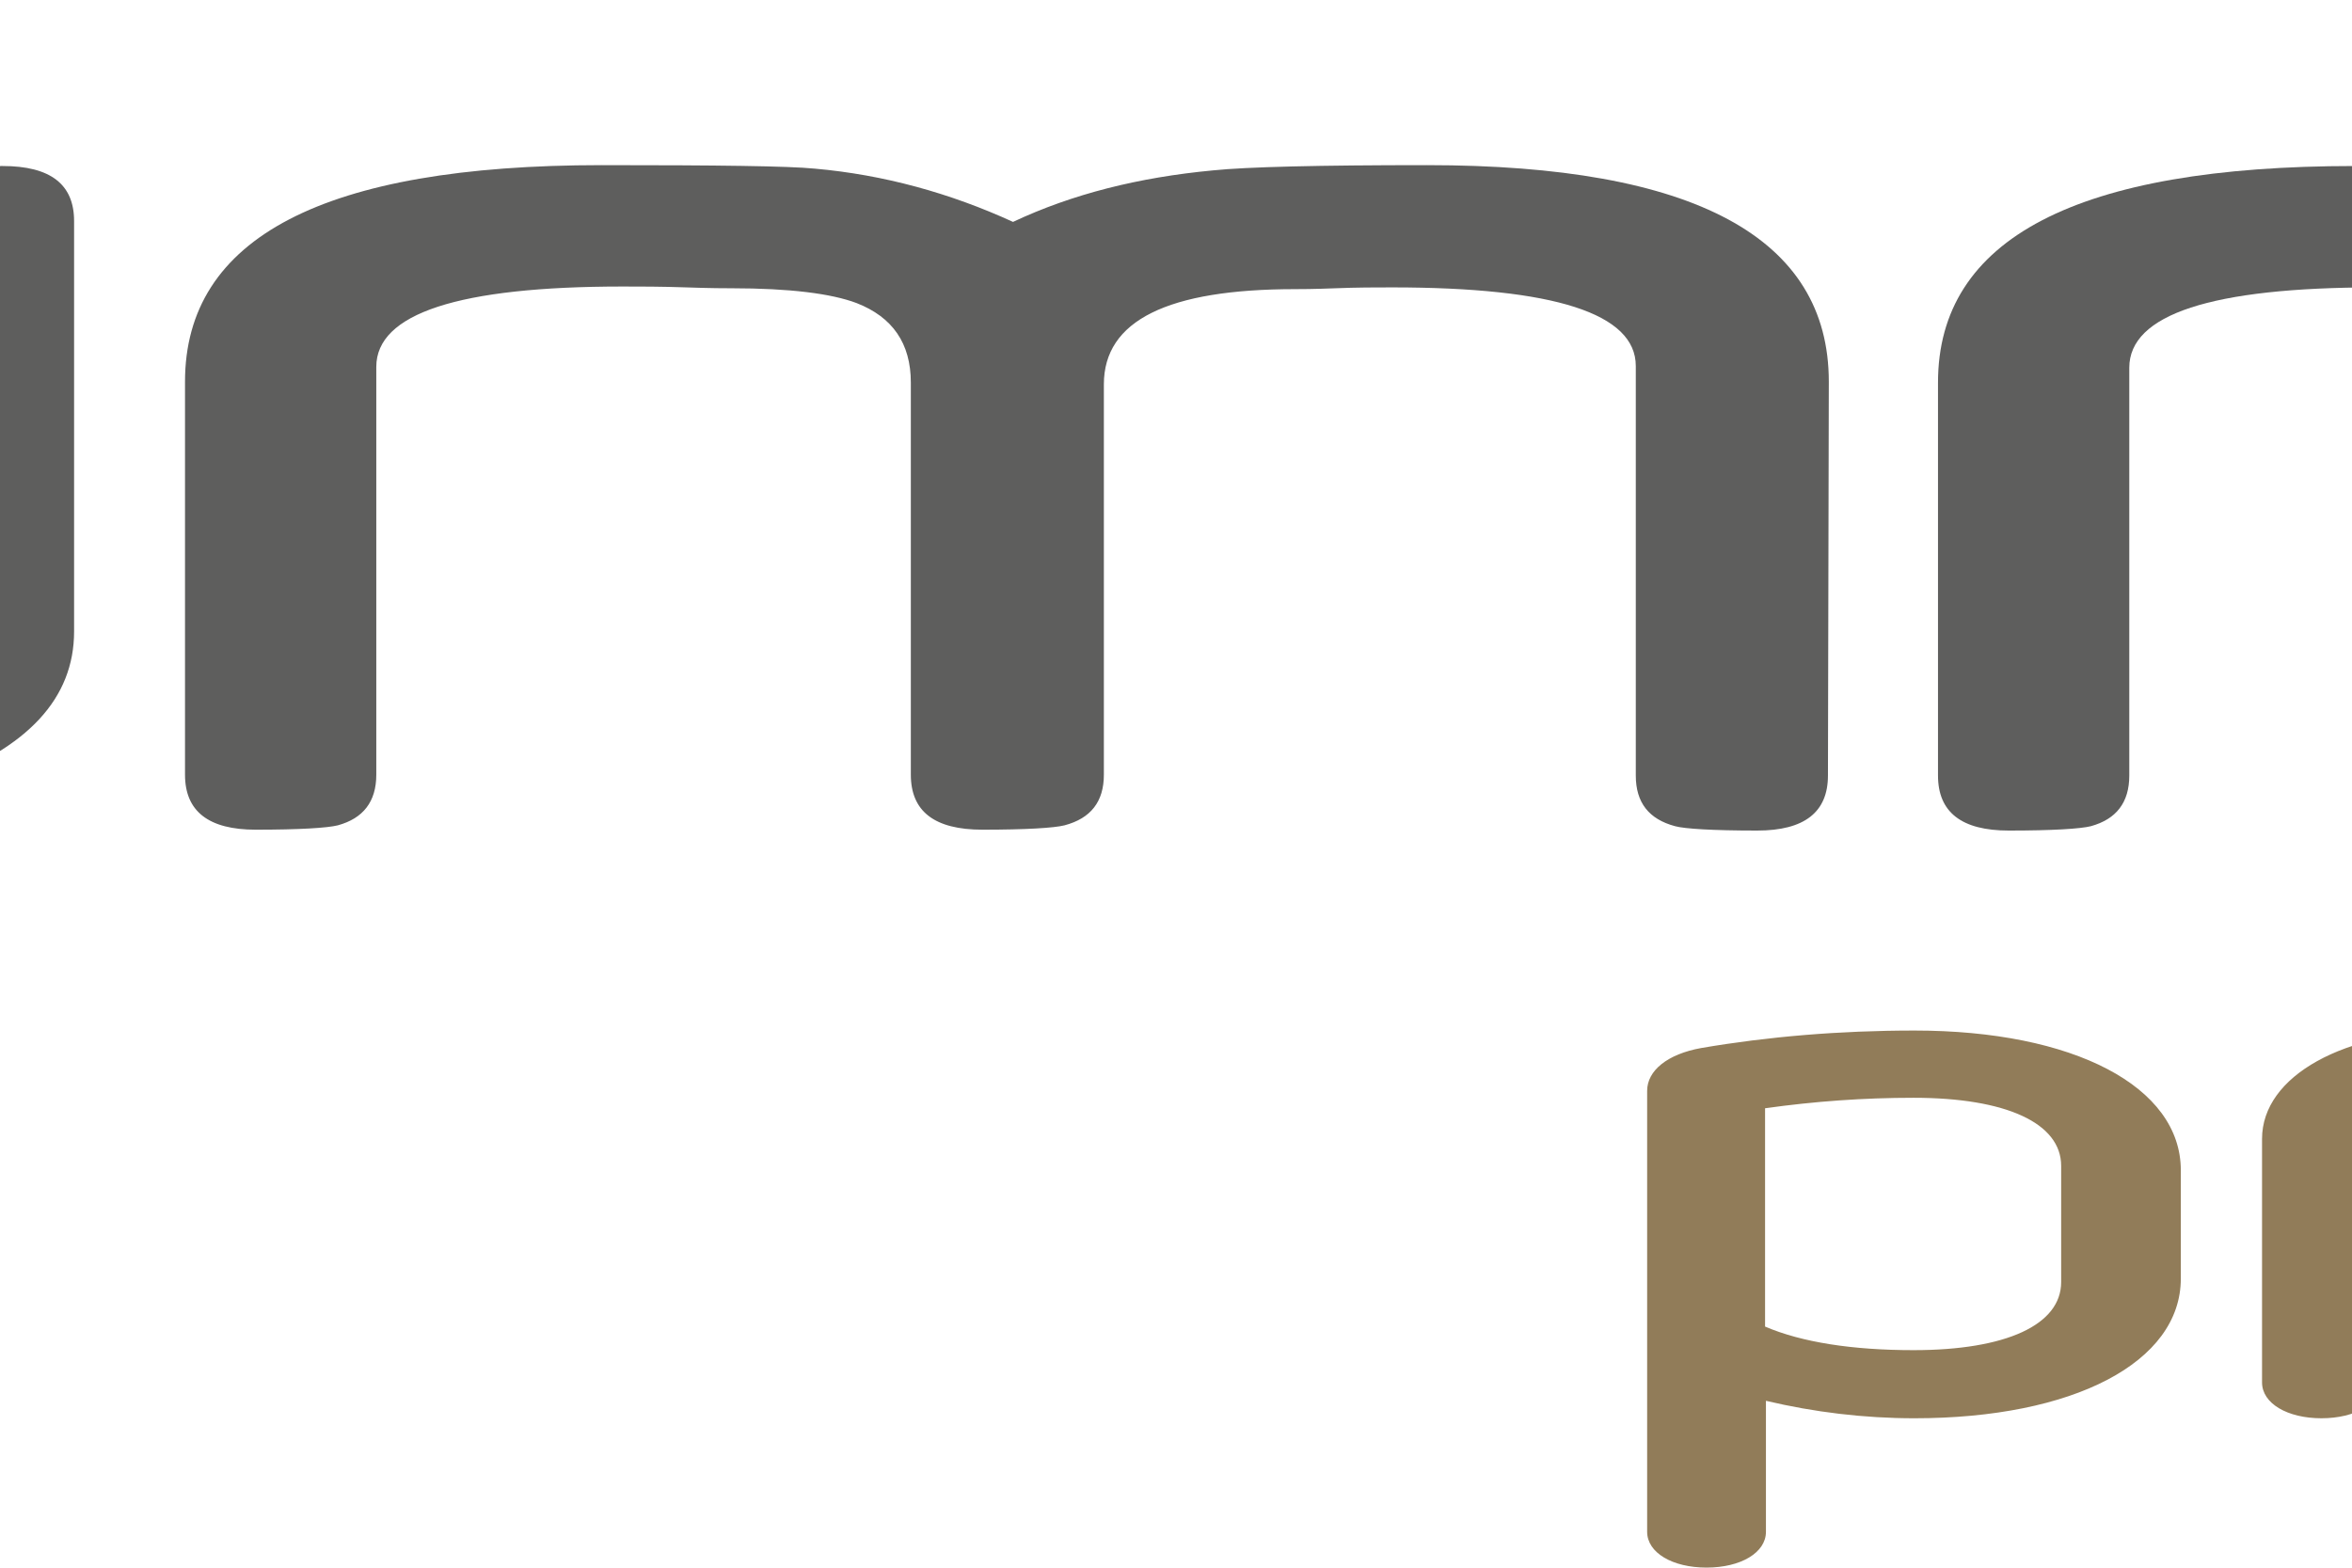
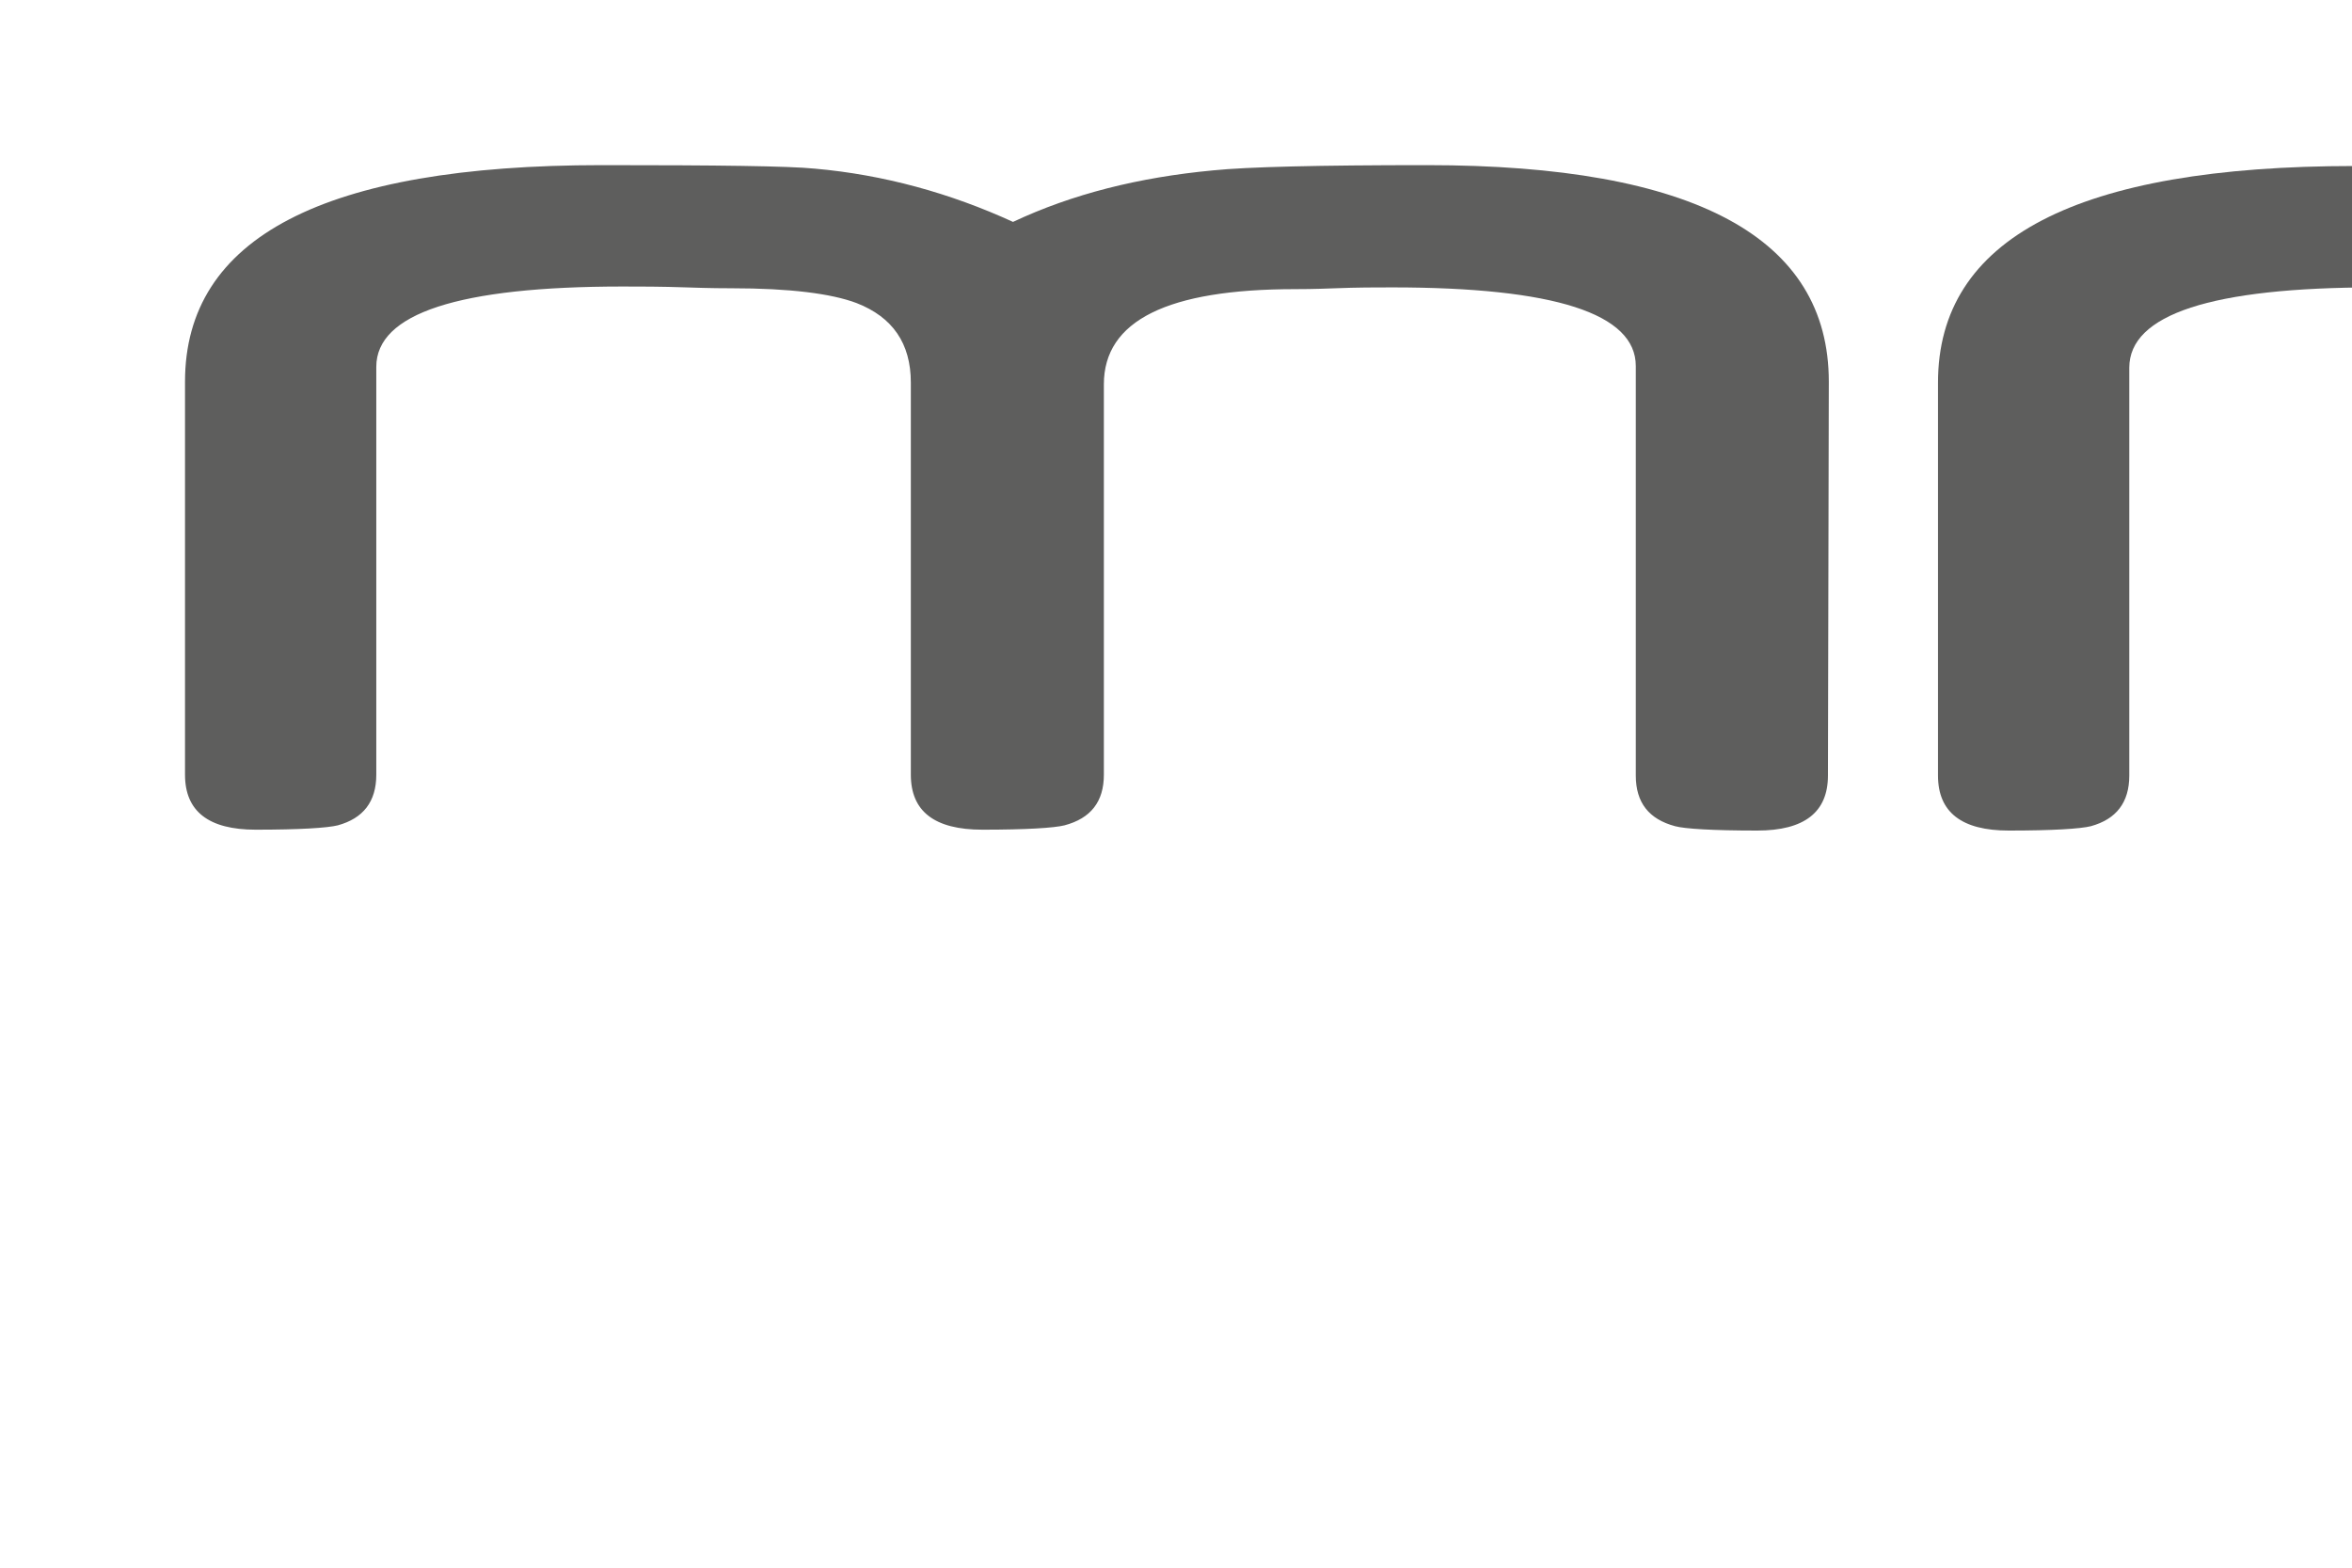
<svg xmlns="http://www.w3.org/2000/svg" version="1.1" width="330" height="220" viewBox="0 0 330 220">
  <svg version="1.1" id="Ebene_1" x="-326" y="0" viewBox="0 0 800.5 179.5" style="enable-background:new 0 0 800.5 179.5;" xml:space="preserve" width="981" height="220">
    <style type="text/css">
	.st0{fill:#5E5E5D;}
	.st1{fill:url(#SVGID_1_);}
</style>
    <g>
-       <path class="st0" d="M800.5,27.4c0,4.1-2.7,6.2-8.2,6.2h-34.7v55.2c0,4.2-2.7,6.3-8.1,6.3c-5,0-8.2-0.2-9.4-0.6   c-2.9-0.7-4.4-2.6-4.4-5.7V33.6h-7.7c-5.7,0-8.5-2.3-8.5-7c0-4.6,2.8-7,8.5-7h7.7V6.2c0-4.1,2.7-6.2,8.1-6.2c5.1,0,8.3,0.2,9.4,0.5   c2.9,0.7,4.4,2.6,4.4,5.7l0,13.5h34.7C797.7,19.7,800.5,22.2,800.5,27.4L800.5,27.4z" />
-       <path class="st0" d="M712.6,88.3c0,4.5-2.7,6.8-8.2,6.8c-5,0-8.1-0.2-9.3-0.6c-2.8-0.9-4.3-2.9-4.3-6.2v-62c0-4.4,2.7-6.7,8.2-6.7   c4.9,0,8,0.2,9.3,0.5c2.8,0.9,4.3,2.9,4.3,6.2V88.3L712.6,88.3z" />
      <path class="st0" d="M676,88.8c0,4.2-2.7,6.3-8.1,6.3c-5.1,0-8.3-0.2-9.4-0.5c-3-0.8-4.5-2.7-4.5-5.8V41.9c0-6-9.3-9-27.9-9   c-1.8,0-4,0-6.5,0.1c-2.5,0.1-4.1,0.1-4.6,0.1c-14.6,0-21.9,3.6-21.9,10.9v44.7c0,3.1-1.5,5-4.5,5.8c-1.2,0.3-4.4,0.5-9.4,0.5   c-5.5,0-8.2-2.1-8.2-6.3V43.9c0-4.5-2.1-7.5-6.2-9.1c-2.9-1.1-7.7-1.7-14.3-1.7c-0.6,0-2.4,0-5.2-0.1c-2.9-0.1-5.3-0.1-7.3-0.1   c-18.8,0-28.2,3.1-28.2,9.2v46.7c0,3.1-1.5,5-4.4,5.8c-1.2,0.3-4.4,0.5-9.4,0.5c-5.4,0-8.1-2.1-8.1-6.3v-45   c0-16.5,15.9-24.8,47.7-24.8c13.3,0,21.4,0.1,24.4,0.4c7.9,0.7,15.5,2.8,22.7,6.1c6.8-3.2,14.4-5.1,22.9-5.9   c3.9-0.4,12.1-0.6,24.5-0.6c30.6,0,46,8.3,46,24.8V88.8L676,88.8z" />
      <path class="st0" d="M475.3,88.8c0,4.2-2.7,6.3-8.1,6.3c-5.1,0-8.3-0.2-9.4-0.5c-3-0.8-4.5-2.7-4.5-5.8V41.9c0-6-9.3-9-27.9-9   c-1.8,0-4,0-6.5,0.1c-2.5,0.1-4.1,0.1-4.6,0.1c-14.6,0-21.9,3.6-21.9,10.9v44.7c0,3.1-1.5,5-4.5,5.8c-1.2,0.3-4.4,0.5-9.4,0.5   c-5.5,0-8.2-2.1-8.2-6.3l0-44.9c0-4.5-2.1-7.5-6.2-9.1c-2.9-1.1-7.7-1.7-14.3-1.7c-0.6,0-2.4,0-5.2-0.1c-2.9-0.1-5.3-0.1-7.3-0.1   c-18.8,0-28.2,3.1-28.2,9.2v46.7c0,3.1-1.5,5-4.4,5.8c-1.2,0.3-4.4,0.5-9.4,0.5c-5.4,0-8.1-2.1-8.1-6.3v-45   c0-16.5,15.9-24.8,47.7-24.8c13.3,0,21.4,0.1,24.4,0.4c7.9,0.7,15.5,2.8,22.7,6.1c6.8-3.2,14.4-5.1,22.9-5.9   c3.9-0.4,12.1-0.6,24.5-0.6c30.6,0,46,8.3,46,24.8L475.3,88.8L475.3,88.8z" />
-       <path class="st0" d="M274.5,72.3c0,15.3-21.2,22.9-63.5,22.9c-3.4,0-7.6,0-12.7-0.1c-5-0.1-8.2-0.1-9.5-0.1   c-35.5,0-53.3-7.5-53.3-22.6v-47c0-4.2,2.7-6.3,8.1-6.3c5,0,8.2,0.2,9.4,0.5c2.9,0.7,4.4,2.7,4.4,5.8v47c0,5.8,10.5,8.6,31.4,8.6   h32.7c20.5,0,30.8-2.8,30.8-8.4V25.3c0-3.1,1.5-5,4.5-5.8c1.2-0.3,4.4-0.5,9.5-0.5c5.5,0,8.2,2.1,8.2,6.3V72.3L274.5,72.3z" />
      <path class="st0" d="M126,73.3C126,87.8,111.6,95,82.7,95H8.6c-5.4,0-8.1-2.1-8.1-6.3c0-5.2,2.7-7.8,8.1-7.8h74.2   c13.7,0,20.5-2.6,20.5-7.7v-2.9c0-4.6-6.2-6.9-18.7-6.9H49.1C16.4,63.5,0,56.6,0,42.6v-4.1c0-9.3,8.3-15.3,25-17.9   c6.7-1.1,19.5-1.6,38.4-1.6c5.5,0,8.2,2.1,8.2,6.3v1.7c0,4.1-2.7,6.2-8.2,6.2H47.6c-8.1,0-13,0.1-14.7,0.2c-7.3,0.6-11,2.3-11,5.1   v4c0,3.3,3.8,5.4,11.3,6.3c2.8,0.4,8.2,0.6,16,0.6h36.3c27,0,40.6,6.8,40.6,20.5V73.3L126,73.3z" />
    </g>
    <linearGradient id="SVGID_1_" gradientUnits="userSpaceOnUse" x1="552.169" y1="54.609" x2="677.201" y2="233.172">
      <stop offset="0" style="stop-color:#917C59" />
      <stop offset="0.392" style="stop-color:#917C59" />
      <stop offset="0.553" style="stop-color:#E2D38A" />
      <stop offset="1" style="stop-color:#917C59" />
    </linearGradient>
-     <path class="st1" d="M485.2,118c-8.6,0-16.8,0.7-24.4,2c-3.9,0.7-6.2,2.6-6.2,4.9v50.5c0,2.4,2.9,4.1,6.8,4.1s6.8-1.7,6.8-4.1v-15  c5.5,1.3,11.2,2,17,2c18.2,0,30.5-6.4,30.5-16V134C515.7,124.4,503.4,118,485.2,118z M502,146.8c0,4.9-6.3,7.8-16.9,7.8  c-7,0-12.8-0.9-17-2.7v-25c5.7-0.8,11.3-1.2,17-1.2c10.6,0,16.9,2.9,16.9,7.8V146.8z M564.5,122.6c0,2.3-2.9,3.9-6.8,3.9  c-0.6,0-1.2-0.1-1.8-0.1c-0.4,0-0.7-0.1-1-0.1c-3-0.3-5.2-0.4-7.6-0.4c-5.1,0-8.7,1.8-8.7,4.2v28.2c0,2.4-2.9,4.1-6.8,4.1  c-3.9,0-6.8-1.7-6.8-4.1v-27.9c0-7.2,9.4-12.4,22.3-12.4c3.7,0,7.5,0.2,11.7,0.6C562.2,118.9,564.5,120.6,564.5,122.6z M757.7,118  c-18.3,0-30.7,6.4-30.7,16v12.4c0,9.6,12.3,16,30.7,16c8.3,0,16.2-0.9,23.2-2.6c2.6-0.6,4.1-2,4.1-3.7c0-2.3-2.9-3.9-6.8-3.9  c-0.8,0-1.6,0.1-2.5,0.3c-6.8,1.5-12.5,2.2-18,2.2c-10.4,0-17-3.2-17-8.2v-3.1h38.7c5.1,0,8.9-2.2,8.9-5.1V134  C788.3,124.4,776,118,757.7,118z M774.6,135.5h-33.9v-1.9c0-4.9,6.4-7.8,17-7.8c10.6,0,16.9,2.9,16.9,7.8V135.5z M709.4,132.8  l0,25.3c0,1.6-0.7,4.4-5.2,4.4c-3.8,0-4.8-0.2-5.3-0.3c-2-0.6-3-2-3-4.1v-26.3c0-2.8-4.9-4.2-14-4.2c-1,0-2.1,0-3.4,0.1  c-1.4,0-2.2,0.1-2.5,0.1c-10.8,0-10.8,4-10.8,5.3V158c0,2.1-1,3.5-3,4.1c-0.5,0.1-1.5,0.3-5.3,0.3c-4.6,0-5.2-2.7-5.2-4.4v-25.2  c0-2.2-0.9-3.6-2.8-4.3c-1.4-0.6-3.9-0.9-7.3-0.9c-0.3,0-1.3,0-2.8-0.1c-1.5,0-2.8-0.1-3.9-0.1c-9.3,0-14.2,1.5-14.2,4.3V158  c0,2.1-1,3.5-3,4.1c-0.5,0.1-1.6,0.3-5.3,0.3c-4.5,0-5.2-2.7-5.2-4.4v-25.3c0-9.8,8.9-14.8,26.4-14.8c7.2,0,11.5,0.1,13.1,0.2  c4.2,0.4,8.2,1.5,12.1,3.3c3.6-1.7,7.7-2.8,12.2-3.2c2.2-0.2,6.5-0.3,13.2-0.3C700.8,118,709.4,123,709.4,132.8z M589.1,122.6v35  c0,1.7-0.7,4.7-5.2,4.7c-3.7,0-4.8-0.2-5.3-0.4c-1.3-0.4-2.9-1.5-2.9-4.3v-35c0-1.7,0.7-4.6,5.2-4.6c3.6,0,4.7,0.2,5.2,0.3  C587.5,118.7,589.1,119.8,589.1,122.6z" />
  </svg>
</svg>